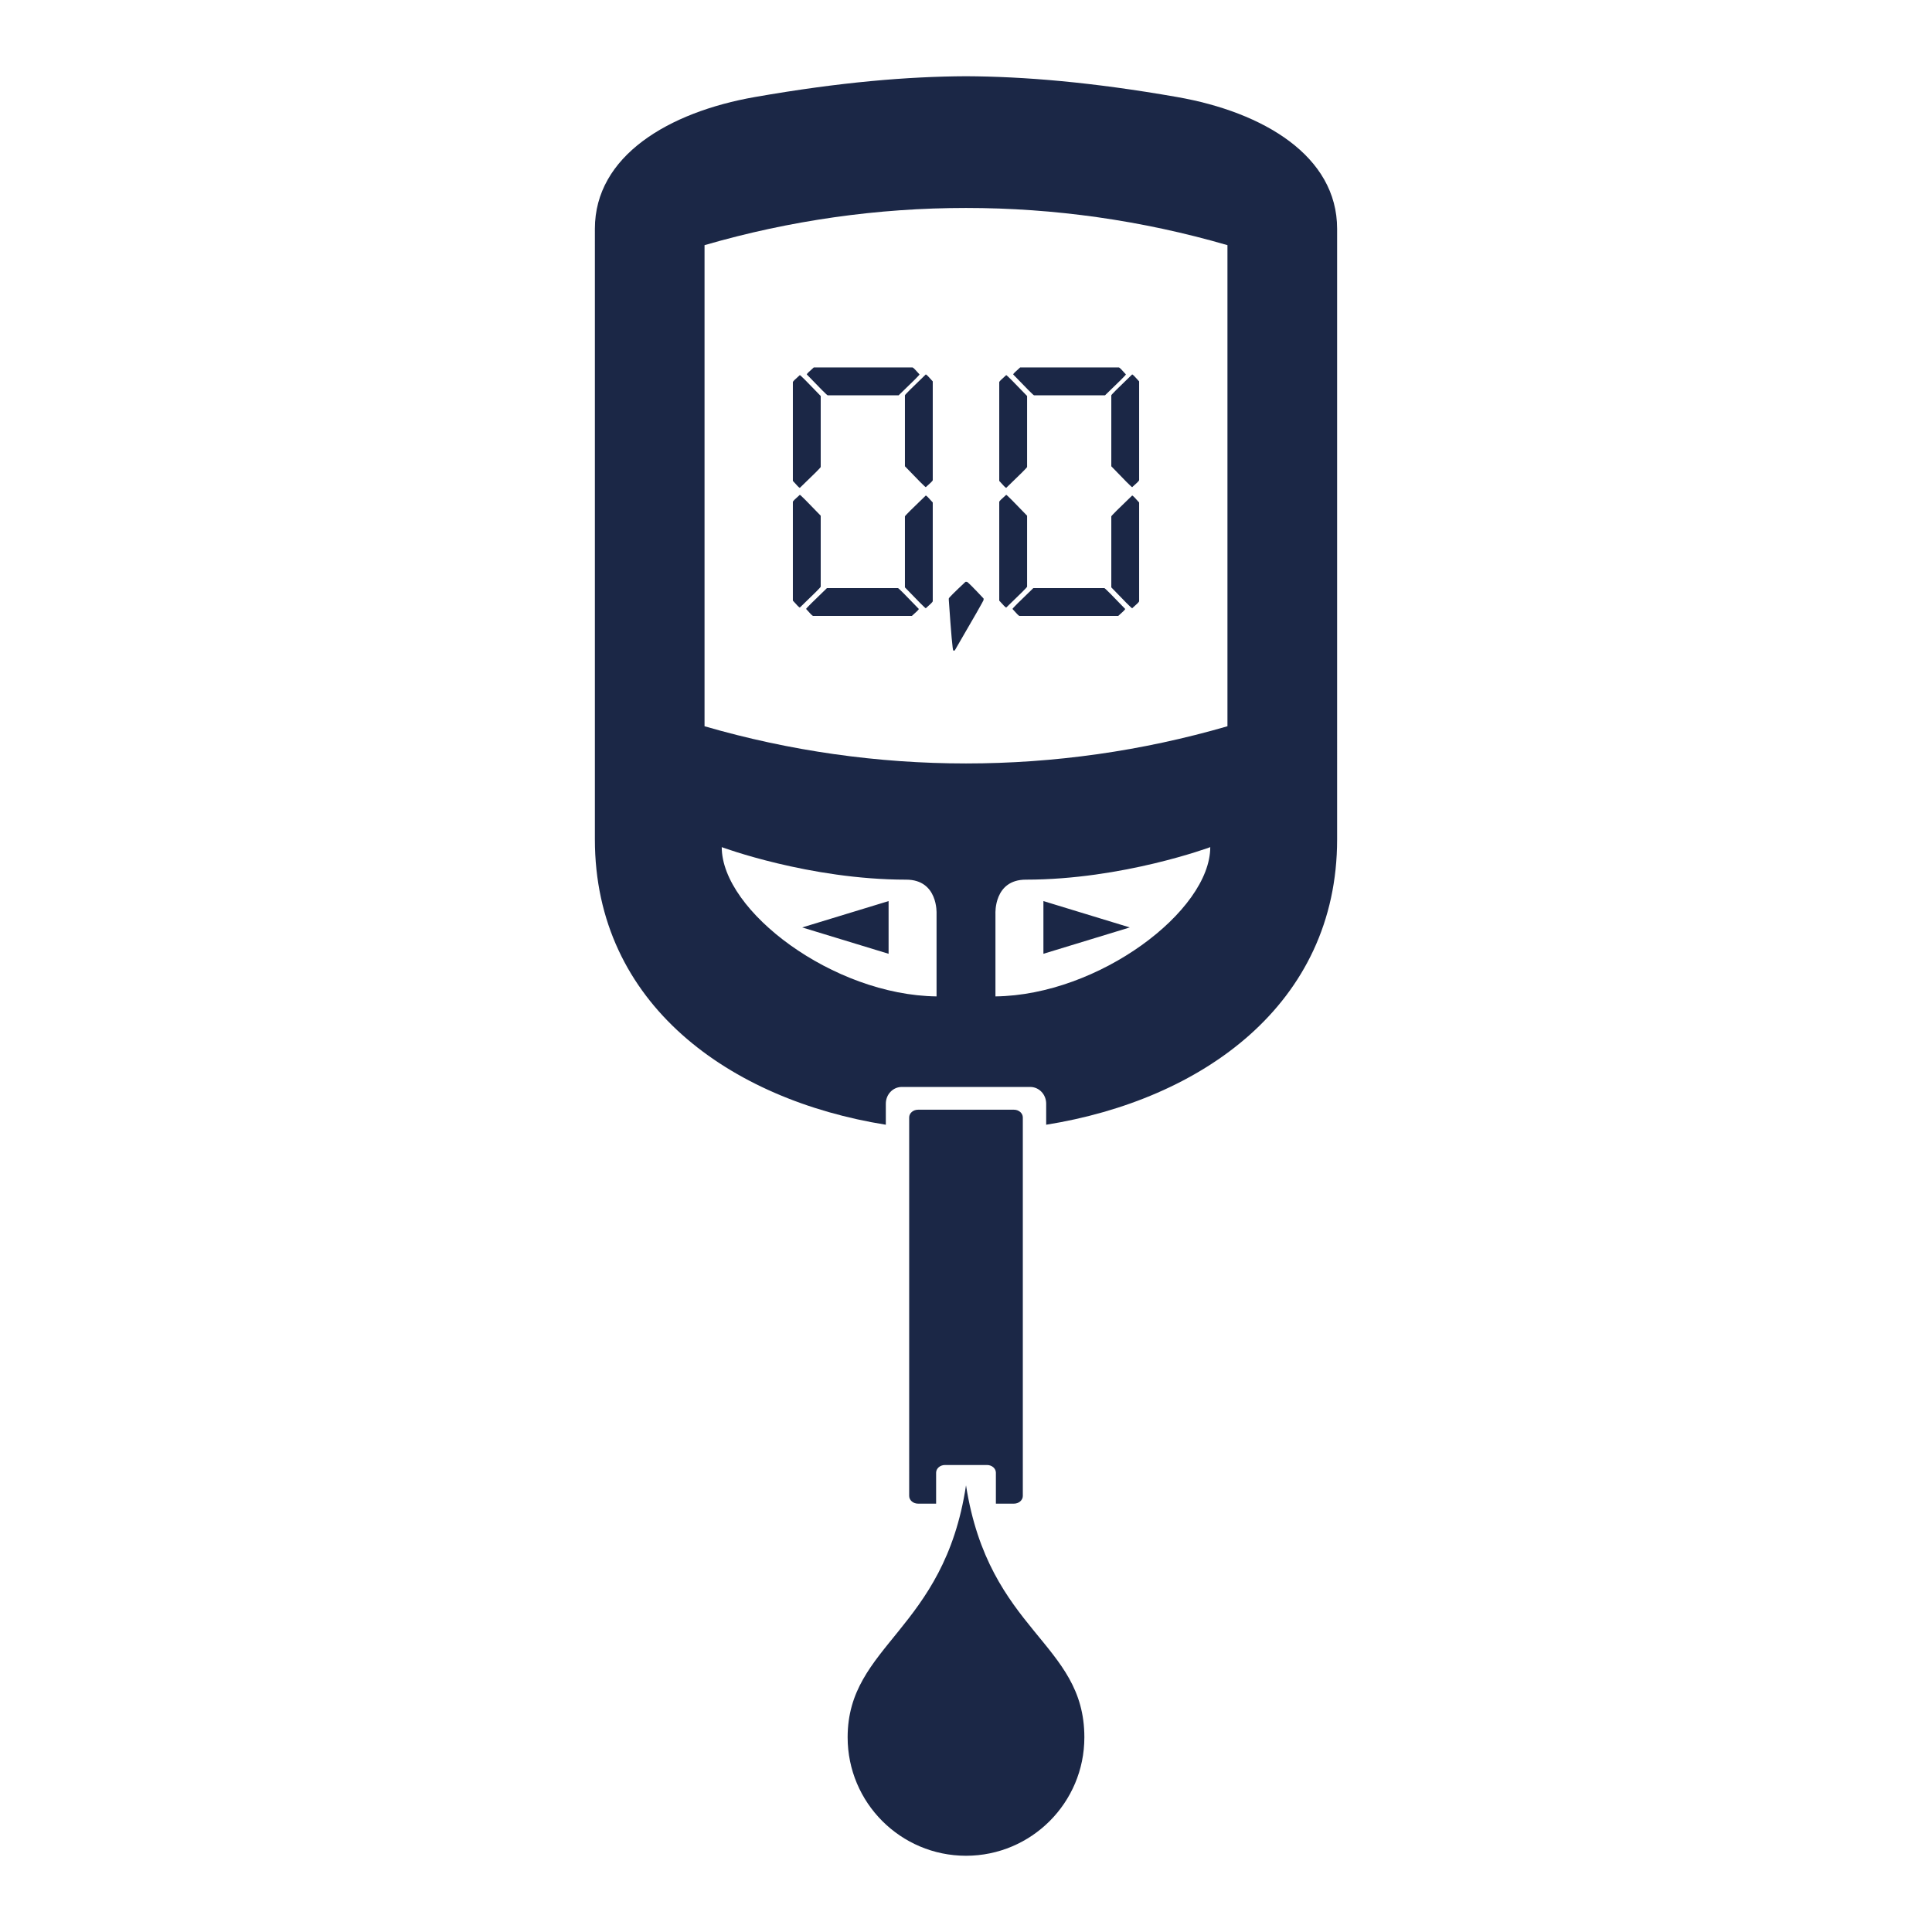
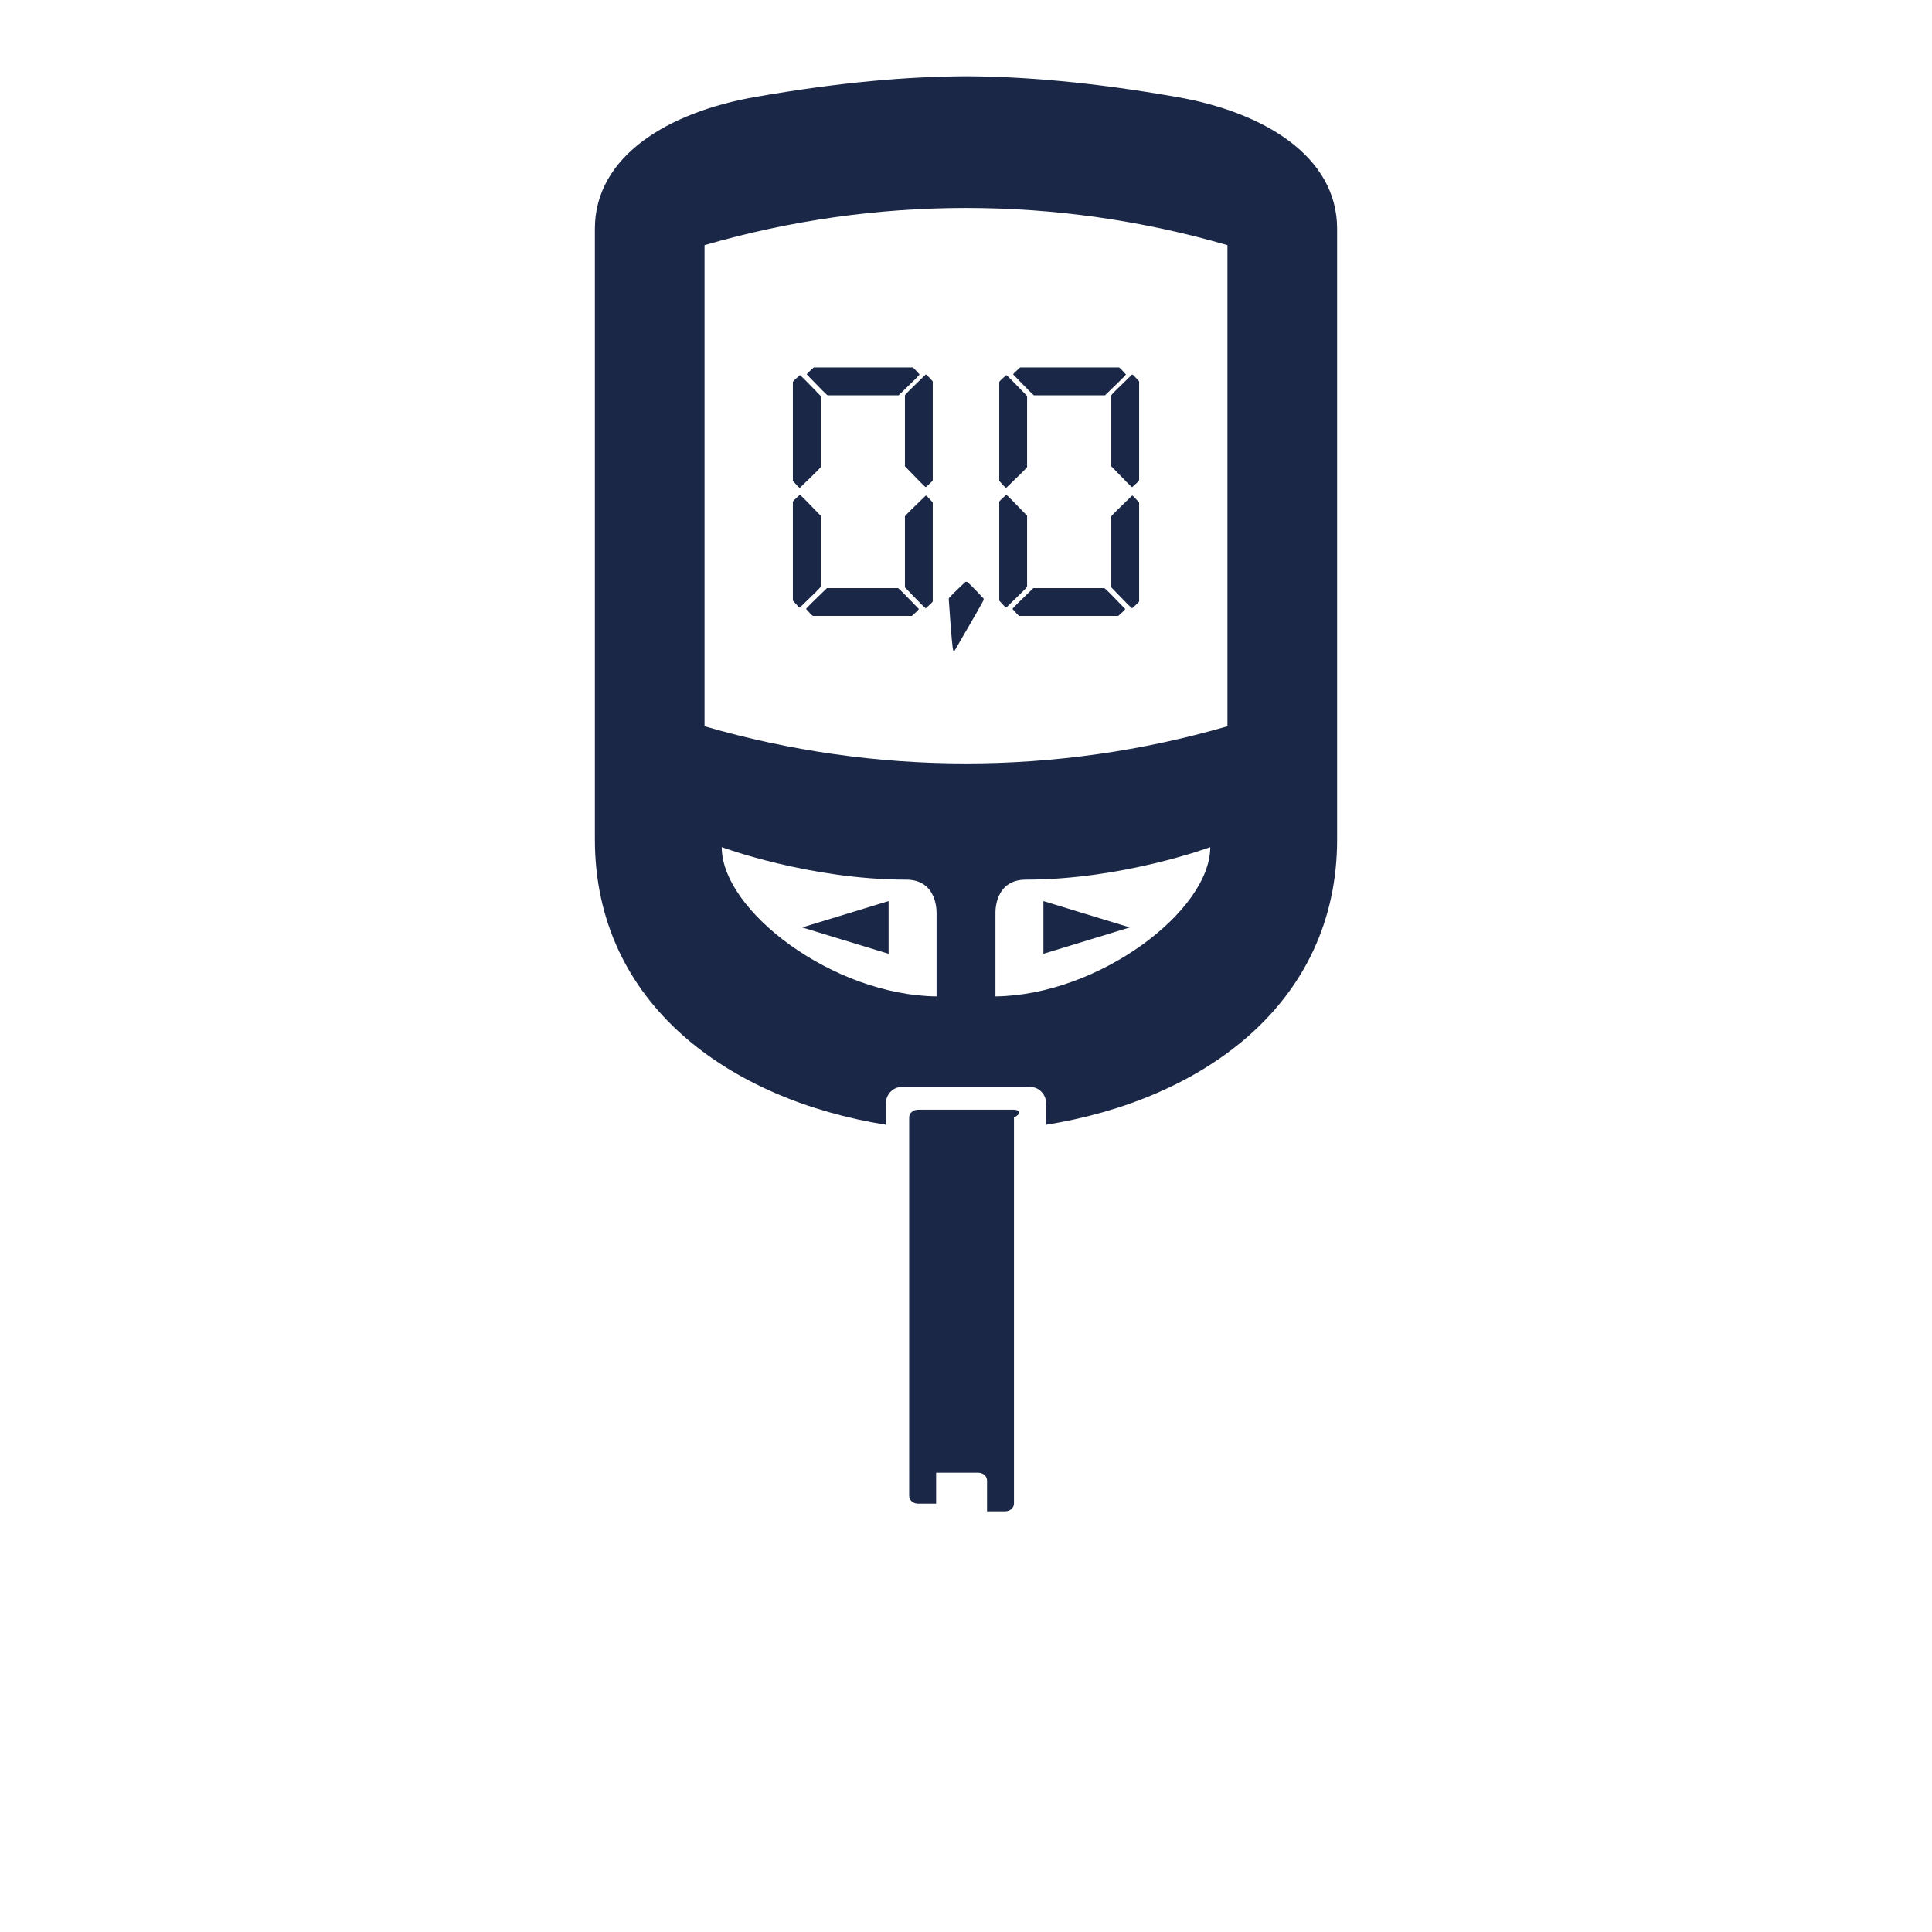
<svg xmlns="http://www.w3.org/2000/svg" version="1.1" id="Layer_1" x="0px" y="0px" viewBox="0 0 566.93 566.93" style="enable-background:new 0 0 566.93 566.93;" xml:space="preserve">
  <g>
-     <path style="fill:#1B2746;" d="M283.469,435.859c-6.43,42.624-34.737,46.765-34.737,73.945c0,19.187,15.545,34.742,34.737,34.755   l0,0c19.185-0.013,34.728-15.567,34.728-34.755C318.198,481.847,290.238,478.999,283.469,435.859z" />
-     <path style="fill:#1B2746;" d="M297.541,325.636h-28.153c-1.427,0-2.597,1.018-2.597,2.264V438.97c0,1.246,1.17,2.264,2.597,2.264   h5.308v-9.081c0-1.247,1.163-2.26,2.597-2.26h12.343c1.435,0,2.598,1.013,2.598,2.26v9.081h5.306c1.429,0,2.598-1.018,2.598-2.264   V327.9C300.139,326.655,298.97,325.636,297.541,325.636z" />
+     <path style="fill:#1B2746;" d="M297.541,325.636h-28.153c-1.427,0-2.597,1.018-2.597,2.264V438.97c0,1.246,1.17,2.264,2.597,2.264   h5.308v-9.081h12.343c1.435,0,2.598,1.013,2.598,2.26v9.081h5.306c1.429,0,2.598-1.018,2.598-2.264   V327.9C300.139,326.655,298.97,325.636,297.541,325.636z" />
    <path style="fill:#1B2746;" d="M345.398,28.468c-25.084-4.389-44.995-6.019-61.934-6.097c-16.936,0.078-36.848,1.707-61.934,6.097   c-25.373,4.441-46.967,17.313-46.967,38.668V246.29c0,48.468,39.739,76.448,85.375,83.754v-6.175c0-2.713,2.088-4.911,4.664-4.911   h37.723c2.579,0,4.668,2.198,4.668,4.911v6.175c45.636-7.306,85.374-35.285,85.374-83.754V67.134   C392.367,45.781,370.774,32.907,345.398,28.468z M274.825,268.065v24.321c-30.358-0.369-63.036-25.101-63.036-43.801   c0,0,25.668,9.541,54.11,9.541C275.333,258.126,274.825,268.065,274.825,268.065z M292.106,292.386v-24.321   c0,0-0.507-9.939,8.926-9.939c28.443,0,54.109-9.541,54.109-9.541C355.141,267.285,322.467,292.017,292.106,292.386z    M360.187,213.112c-50.11,14.558-103.332,14.558-153.446,0c0-47.058,0-94.115,0-141.172c50.115-14.558,103.335-14.558,153.446,0   C360.187,118.998,360.187,166.055,360.187,213.112z M306.182,264.414l25.346,7.733l-25.346,7.733V264.414z M260.75,279.881   l-25.347-7.733l25.347-7.733V279.881z" />
    <g>
      <path style="fill:#1B2746;" d="M288.627,175.63v0.409c0,0.204-2.824,5.157-8.476,14.856h-0.406c-0.207,0-0.649-4.953-1.328-14.856    v-0.409c0-0.204,1.634-1.838,4.899-4.9h0.41C283.93,170.73,285.564,172.361,288.627,175.63z" />
      <g>
        <path style="fill:#1B2746;" d="M295.264,110.075c0.169,0,2.213,2.042,6.128,6.126v20.831c0,0.171-2.044,2.215-6.128,6.13     c-0.171,0-0.851-0.684-2.044-2.046v-28.999C293.221,111.948,293.902,111.266,295.264,110.075z M295.264,145.202     c0.169,0,2.213,2.042,6.128,6.126v20.831c0,0.169-2.044,2.211-6.128,6.126c-0.171,0-0.851-0.68-2.044-2.042v-28.999     C293.221,147.073,293.902,146.395,295.264,145.202z M303.227,172.568h20.831c0.167,0,2.211,2.042,6.126,6.126     c0,0.171-0.682,0.851-2.04,2.04h-29.001c-0.173,0-0.855-0.68-2.04-2.04C297.103,178.525,299.143,176.481,303.227,172.568z      M299.348,107.829h28.999c0.167,0,0.849,0.68,2.042,2.042c0,0.171-2.042,2.211-6.128,6.126h-20.831     c-0.169,0-2.213-2.042-6.126-6.126C297.305,109.7,297.983,109.022,299.348,107.829z M332.228,109.871     c0.169,0,0.851,0.68,2.042,2.04v29.001c0,0.171-0.684,0.851-2.042,2.04c-0.171,0-2.213-2.04-6.126-6.126v-20.83     C326.102,115.83,328.144,113.786,332.228,109.871z M332.228,145.407c0.169,0,0.851,0.678,2.042,2.04v28.999     c0,0.171-0.684,0.853-2.042,2.042c-0.171,0-2.213-2.042-6.126-6.128v-20.83C326.102,151.364,328.144,149.32,332.228,145.407z" />
        <path style="fill:#1B2746;" d="M234.703,110.075c0.171,0,2.214,2.042,6.129,6.126v20.831c0,0.171-2.044,2.215-6.129,6.13     c-0.169,0-0.849-0.684-2.043-2.046v-28.999C232.66,111.948,233.342,111.266,234.703,110.075z M234.703,145.202     c0.171,0,2.214,2.042,6.129,6.126v20.831c0,0.169-2.044,2.211-6.129,6.126c-0.169,0-0.849-0.68-2.043-2.042v-28.999     C232.66,147.073,233.342,146.395,234.703,145.202z M242.666,172.568h20.831c0.169,0,2.212,2.042,6.126,6.126     c0,0.171-0.679,0.851-2.04,2.04h-29c-0.174,0-0.855-0.68-2.04-2.04C236.543,178.525,238.583,176.481,242.666,172.568z      M238.788,107.829h29c0.167,0,0.848,0.68,2.042,2.042c0,0.171-2.042,2.211-6.128,6.126H242.87c-0.168,0-2.213-2.042-6.127-6.126     C236.743,109.7,237.423,109.022,238.788,107.829z M271.668,109.871c0.17,0,0.851,0.68,2.042,2.04v29.001     c0,0.171-0.683,0.851-2.042,2.04c-0.171,0-2.213-2.04-6.125-6.126v-20.83C265.542,115.83,267.583,113.786,271.668,109.871z      M271.668,145.407c0.17,0,0.851,0.678,2.042,2.04v28.999c0,0.171-0.683,0.853-2.042,2.042c-0.171,0-2.213-2.042-6.125-6.128     v-20.83C265.542,151.364,267.583,149.32,271.668,145.407z" />
      </g>
    </g>
  </g>
</svg>